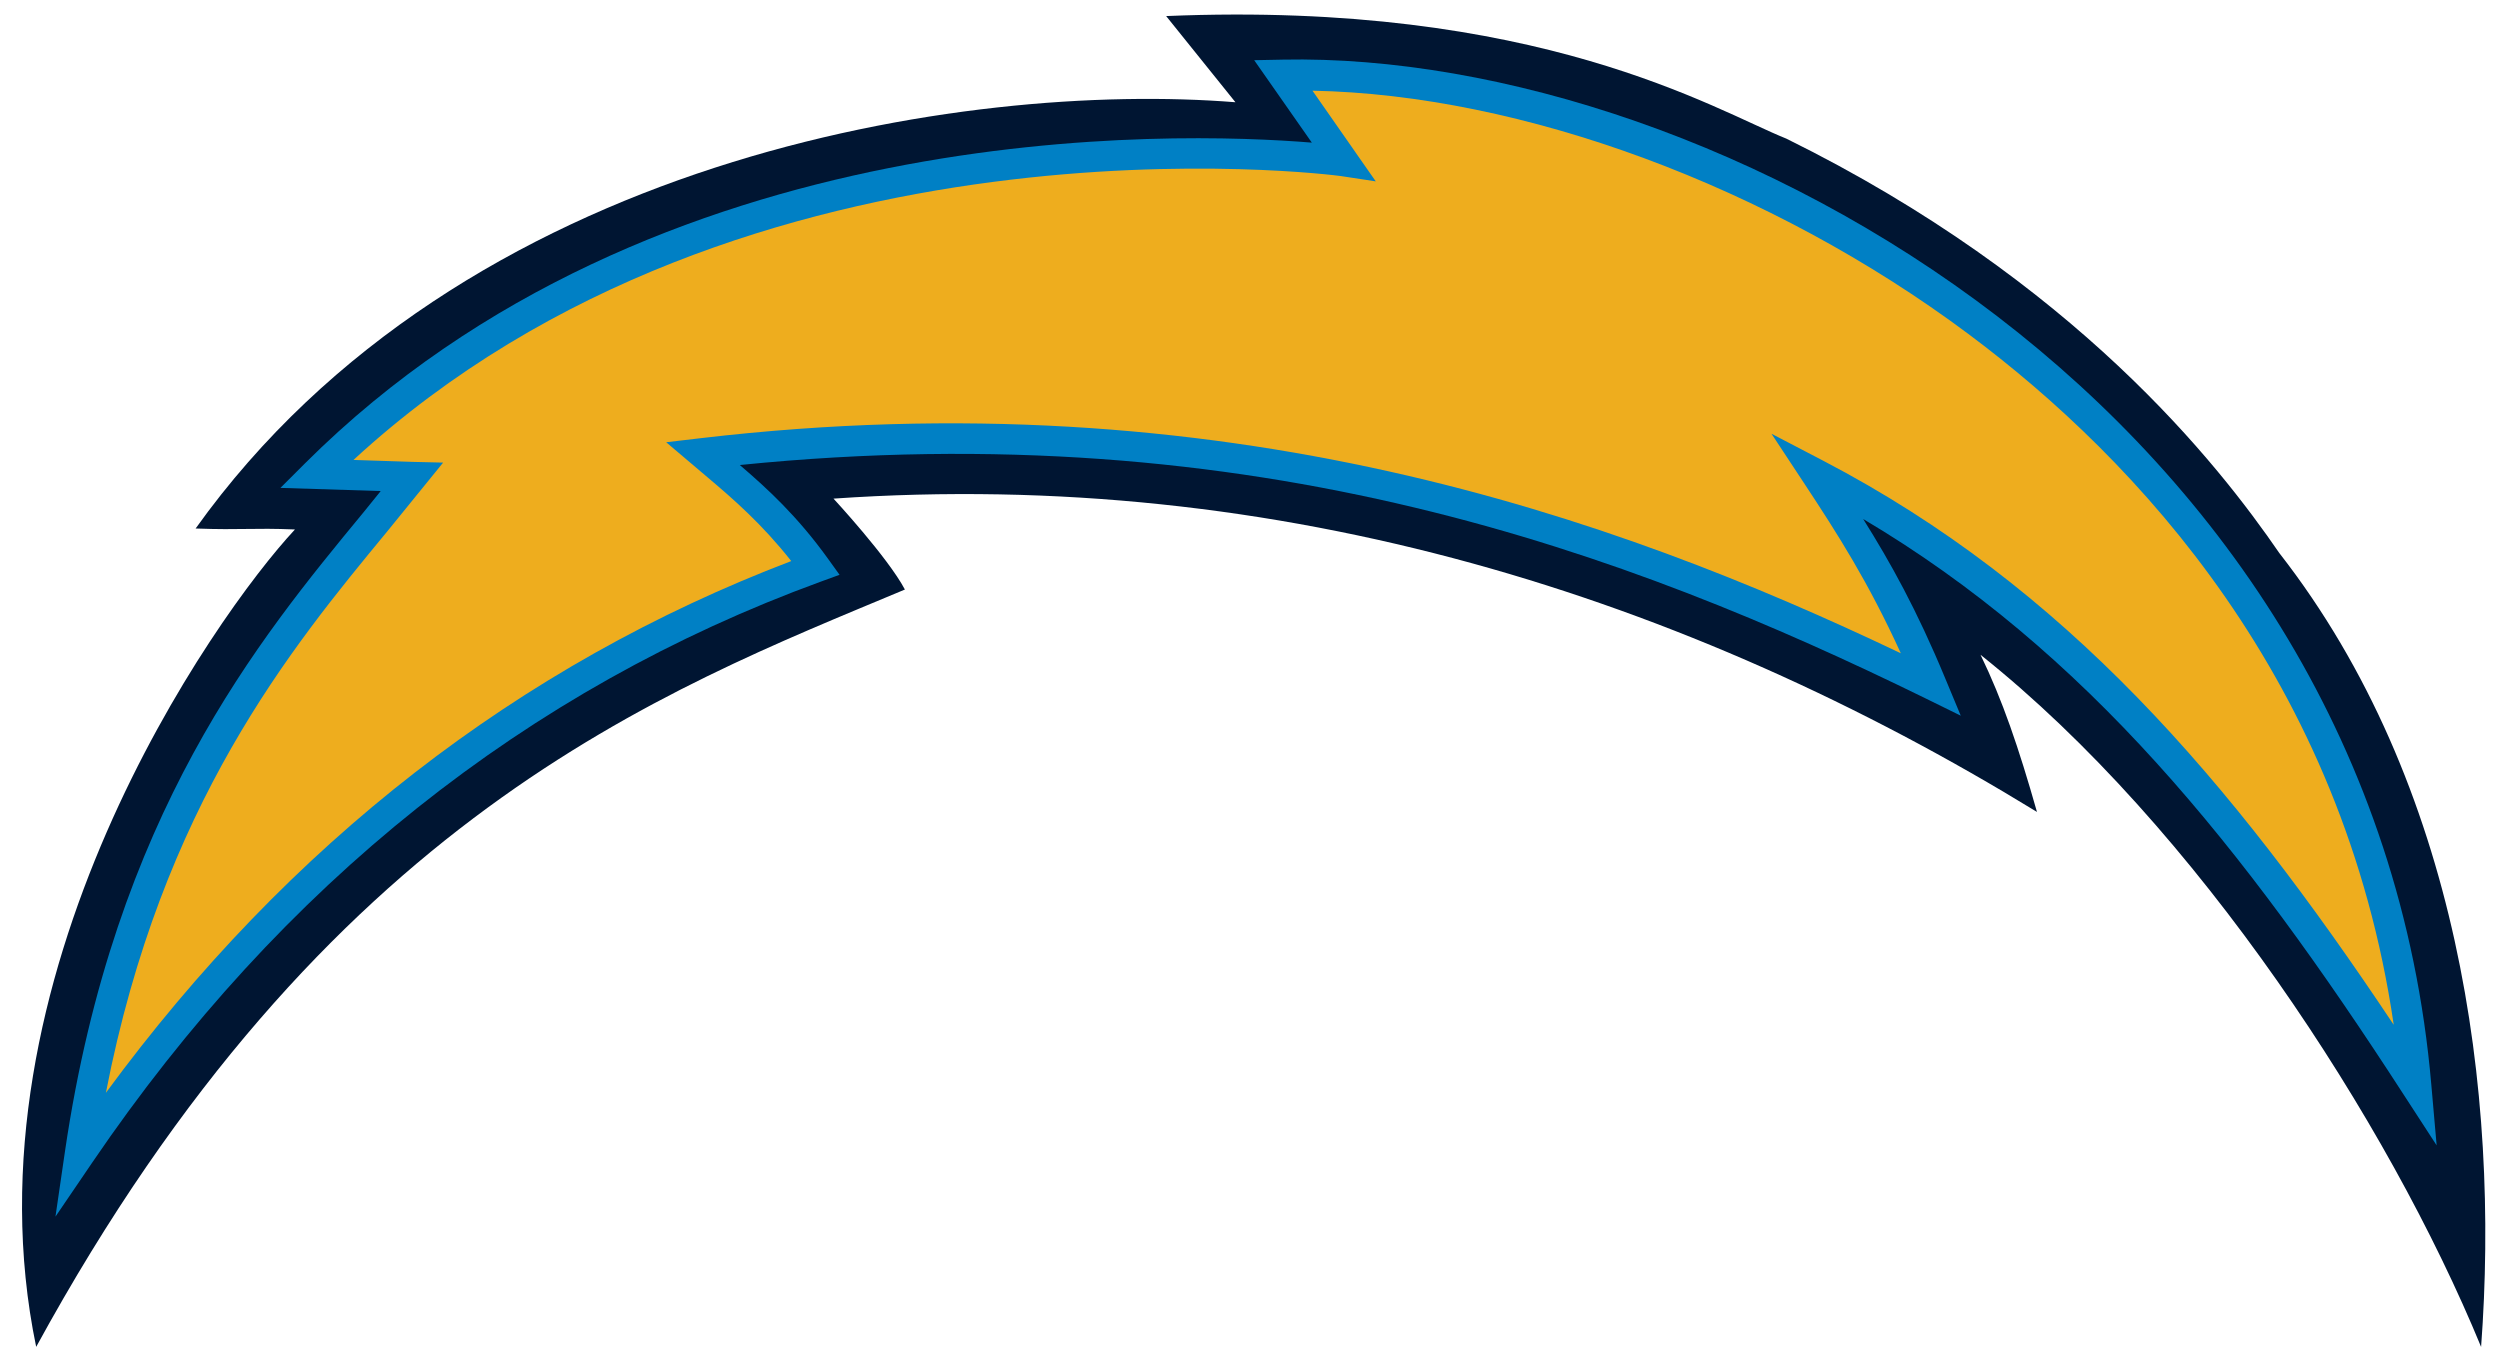
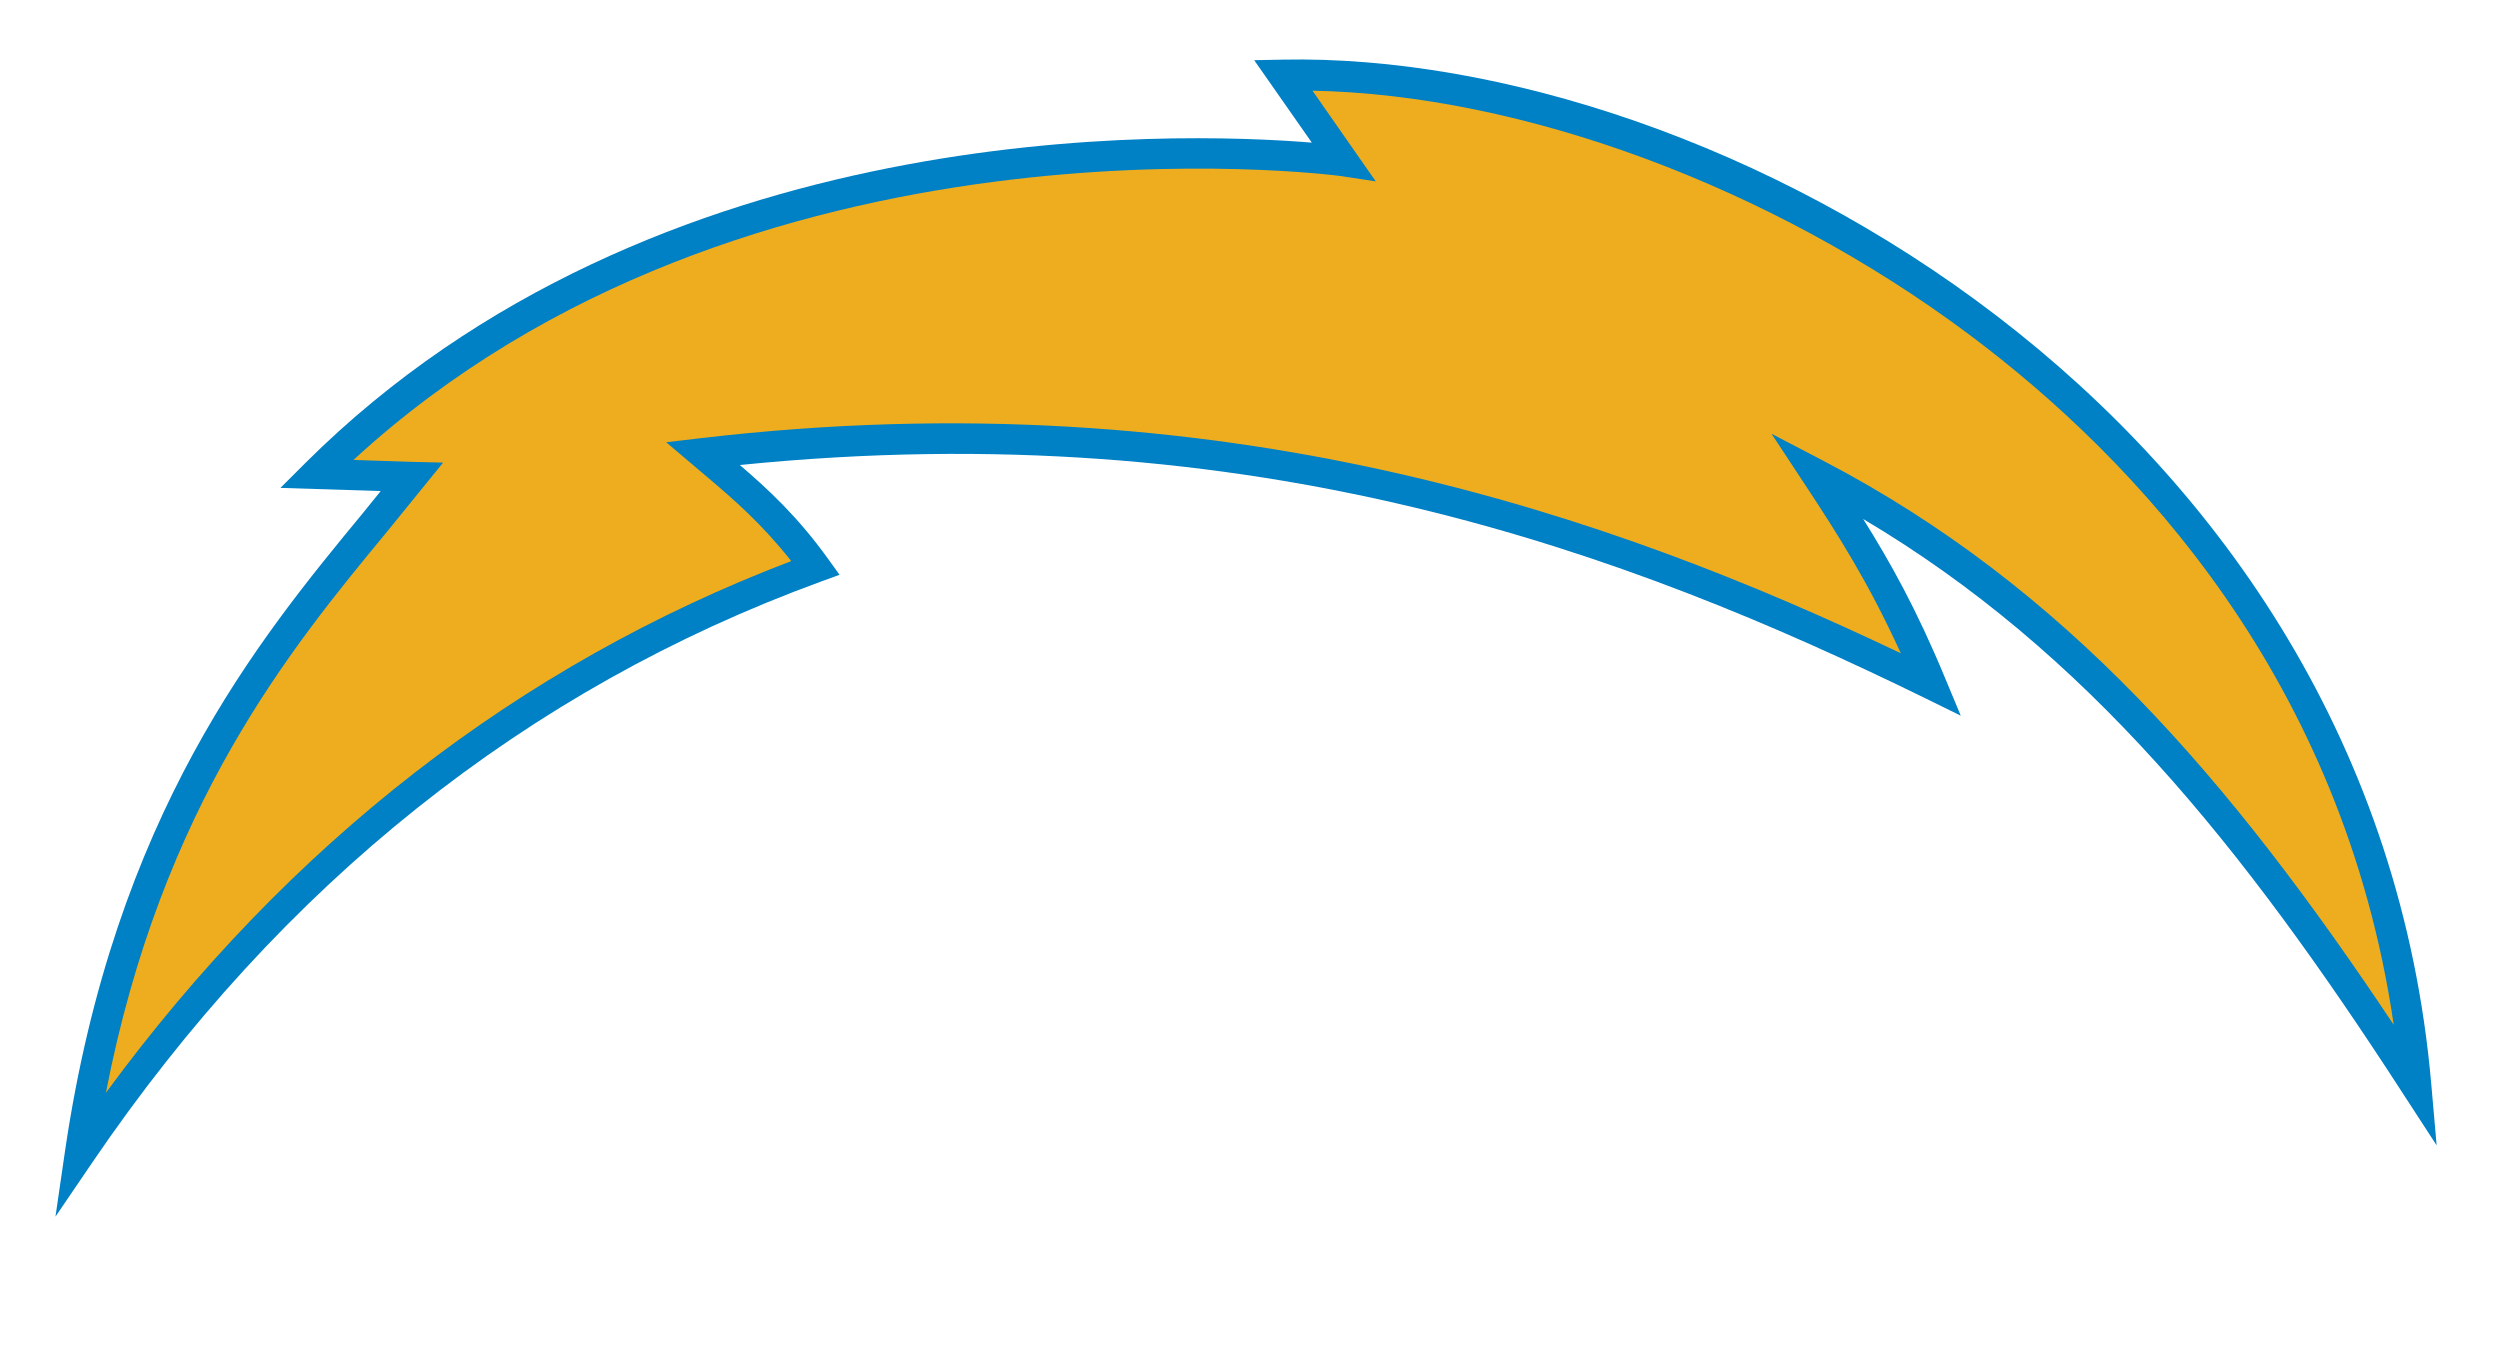
<svg xmlns="http://www.w3.org/2000/svg" xml:space="preserve" height="138.22" viewBox="0 0 254 138.22" width="254" version="1.1">
  <g transform="matrix(1.25 0 0 -1.25 -257.14 562.75)">
    <g transform="matrix(.329 0 0 .329 207.03 265.34)">
-       <path d="m559.16 425.18c44.278-56.794 54.483-133.09 49.794-196.05-22.942 55.768-70.15 128.37-123.67 170.99 5.424-11.169 9.425-22.912 13.946-38.824-86.491 53.022-186.8 85.06-297.32 77.403 0 0 13.41-14.489 17.641-22.46-60.29-25.237-143.12-56.166-214.62-187.1-18.888 91.15 43.98 180.55 63.931 201.94-10.626 0.436-12.936-0.184-24.541 0.237 65.706 91.938 190.61 110.62 256.89 105.31l-17.121 21.29c91.976 3.863 135.51-23.187 153.25-30.294 71.283-35.182 106.61-80.302 121.81-102.44" fill="#001532" />
      <path d="m312.86 547.15-7.015-0.138s9.838-14.076 14.237-20.364c-33.507 2.739-162.27 6.916-248.68-79.178l-6.128-6.12s22.216-0.719 24.778-0.78c-2.127-2.639-4.284-5.294-4.284-5.294-25.956-31.464-61.498-74.564-73.723-157.84l-2.349-16.118 9.165 13.472c46.688 68.598 107.2 116.85 179.91 143.4l4.636 1.691-2.884 4.009c-7.596 10.549-14.994 17.32-21.757 23.111 127.3 12.875 219.4-21.65 292.73-57.551l8.905-4.376-3.81 9.157c-7.092 17.128-13.556 28.672-20.296 39.436 55.049-32.65 93.712-80.646 133.48-142.14l8.193-12.607-1.316 14.986c-14.413 166.44-176.95 255.4-283.81 253.25" fill="#0080c5" />
      <path d="m330.88 524.24s-6.304 9.065-10.634 15.239c51.691-0.995 113-23.531 161.96-60.045 41.838-31.189 92.726-85.649 105.16-170.73-40.591 60.932-81.297 108.22-140.91 139.34l-12.814 6.686 8.002-12.141c8.43-12.776 15.904-24.465 23.952-42.098-70.862 33.782-167.35 68.284-296.47 53.145l-8.553-1.01 10.236-8.675c6.35-5.363 13.449-11.529 20.663-20.678-67.335-25.666-124.17-69.868-169.32-131.37 13.816 71.13 45.693 109.84 69.424 138.59l13.892 17.105-7.673 0.184s-13.992 0.451-14.474 0.474c97.048 89.375 242.45 70.349 243.91 70.135l8.652-1.316-5.003 7.153" fill="#eead1e" />
    </g>
  </g>
</svg>